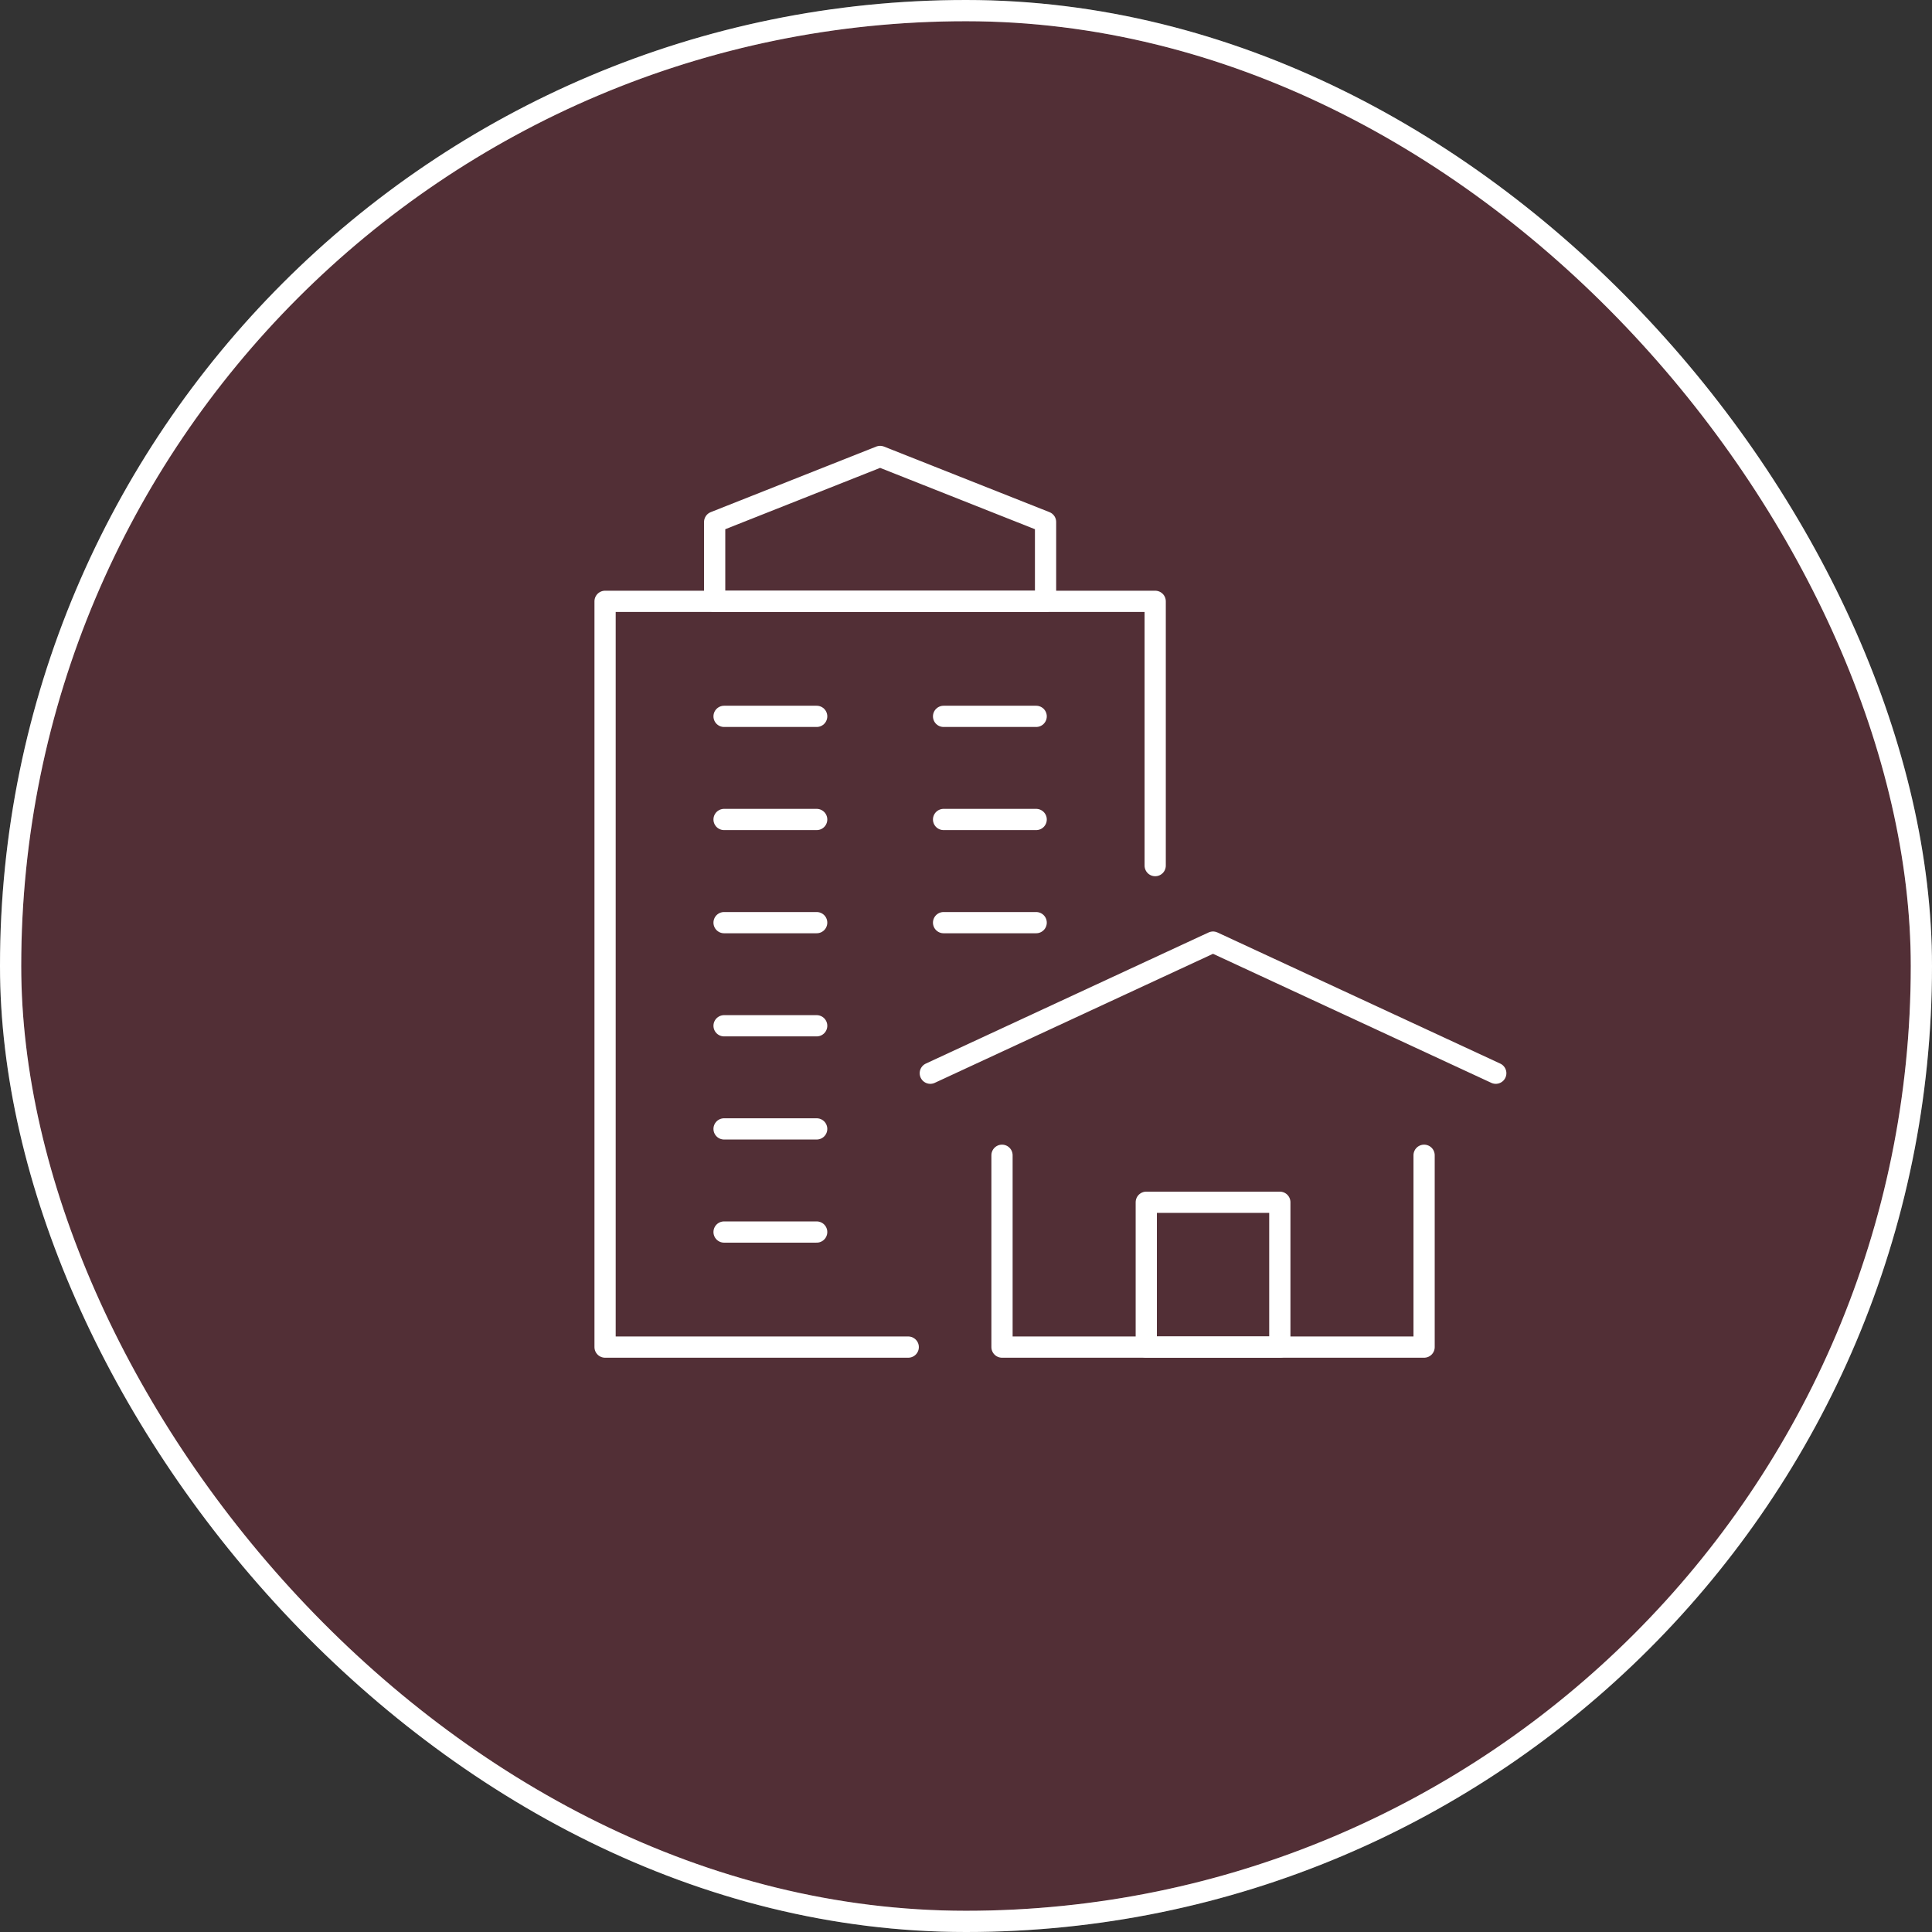
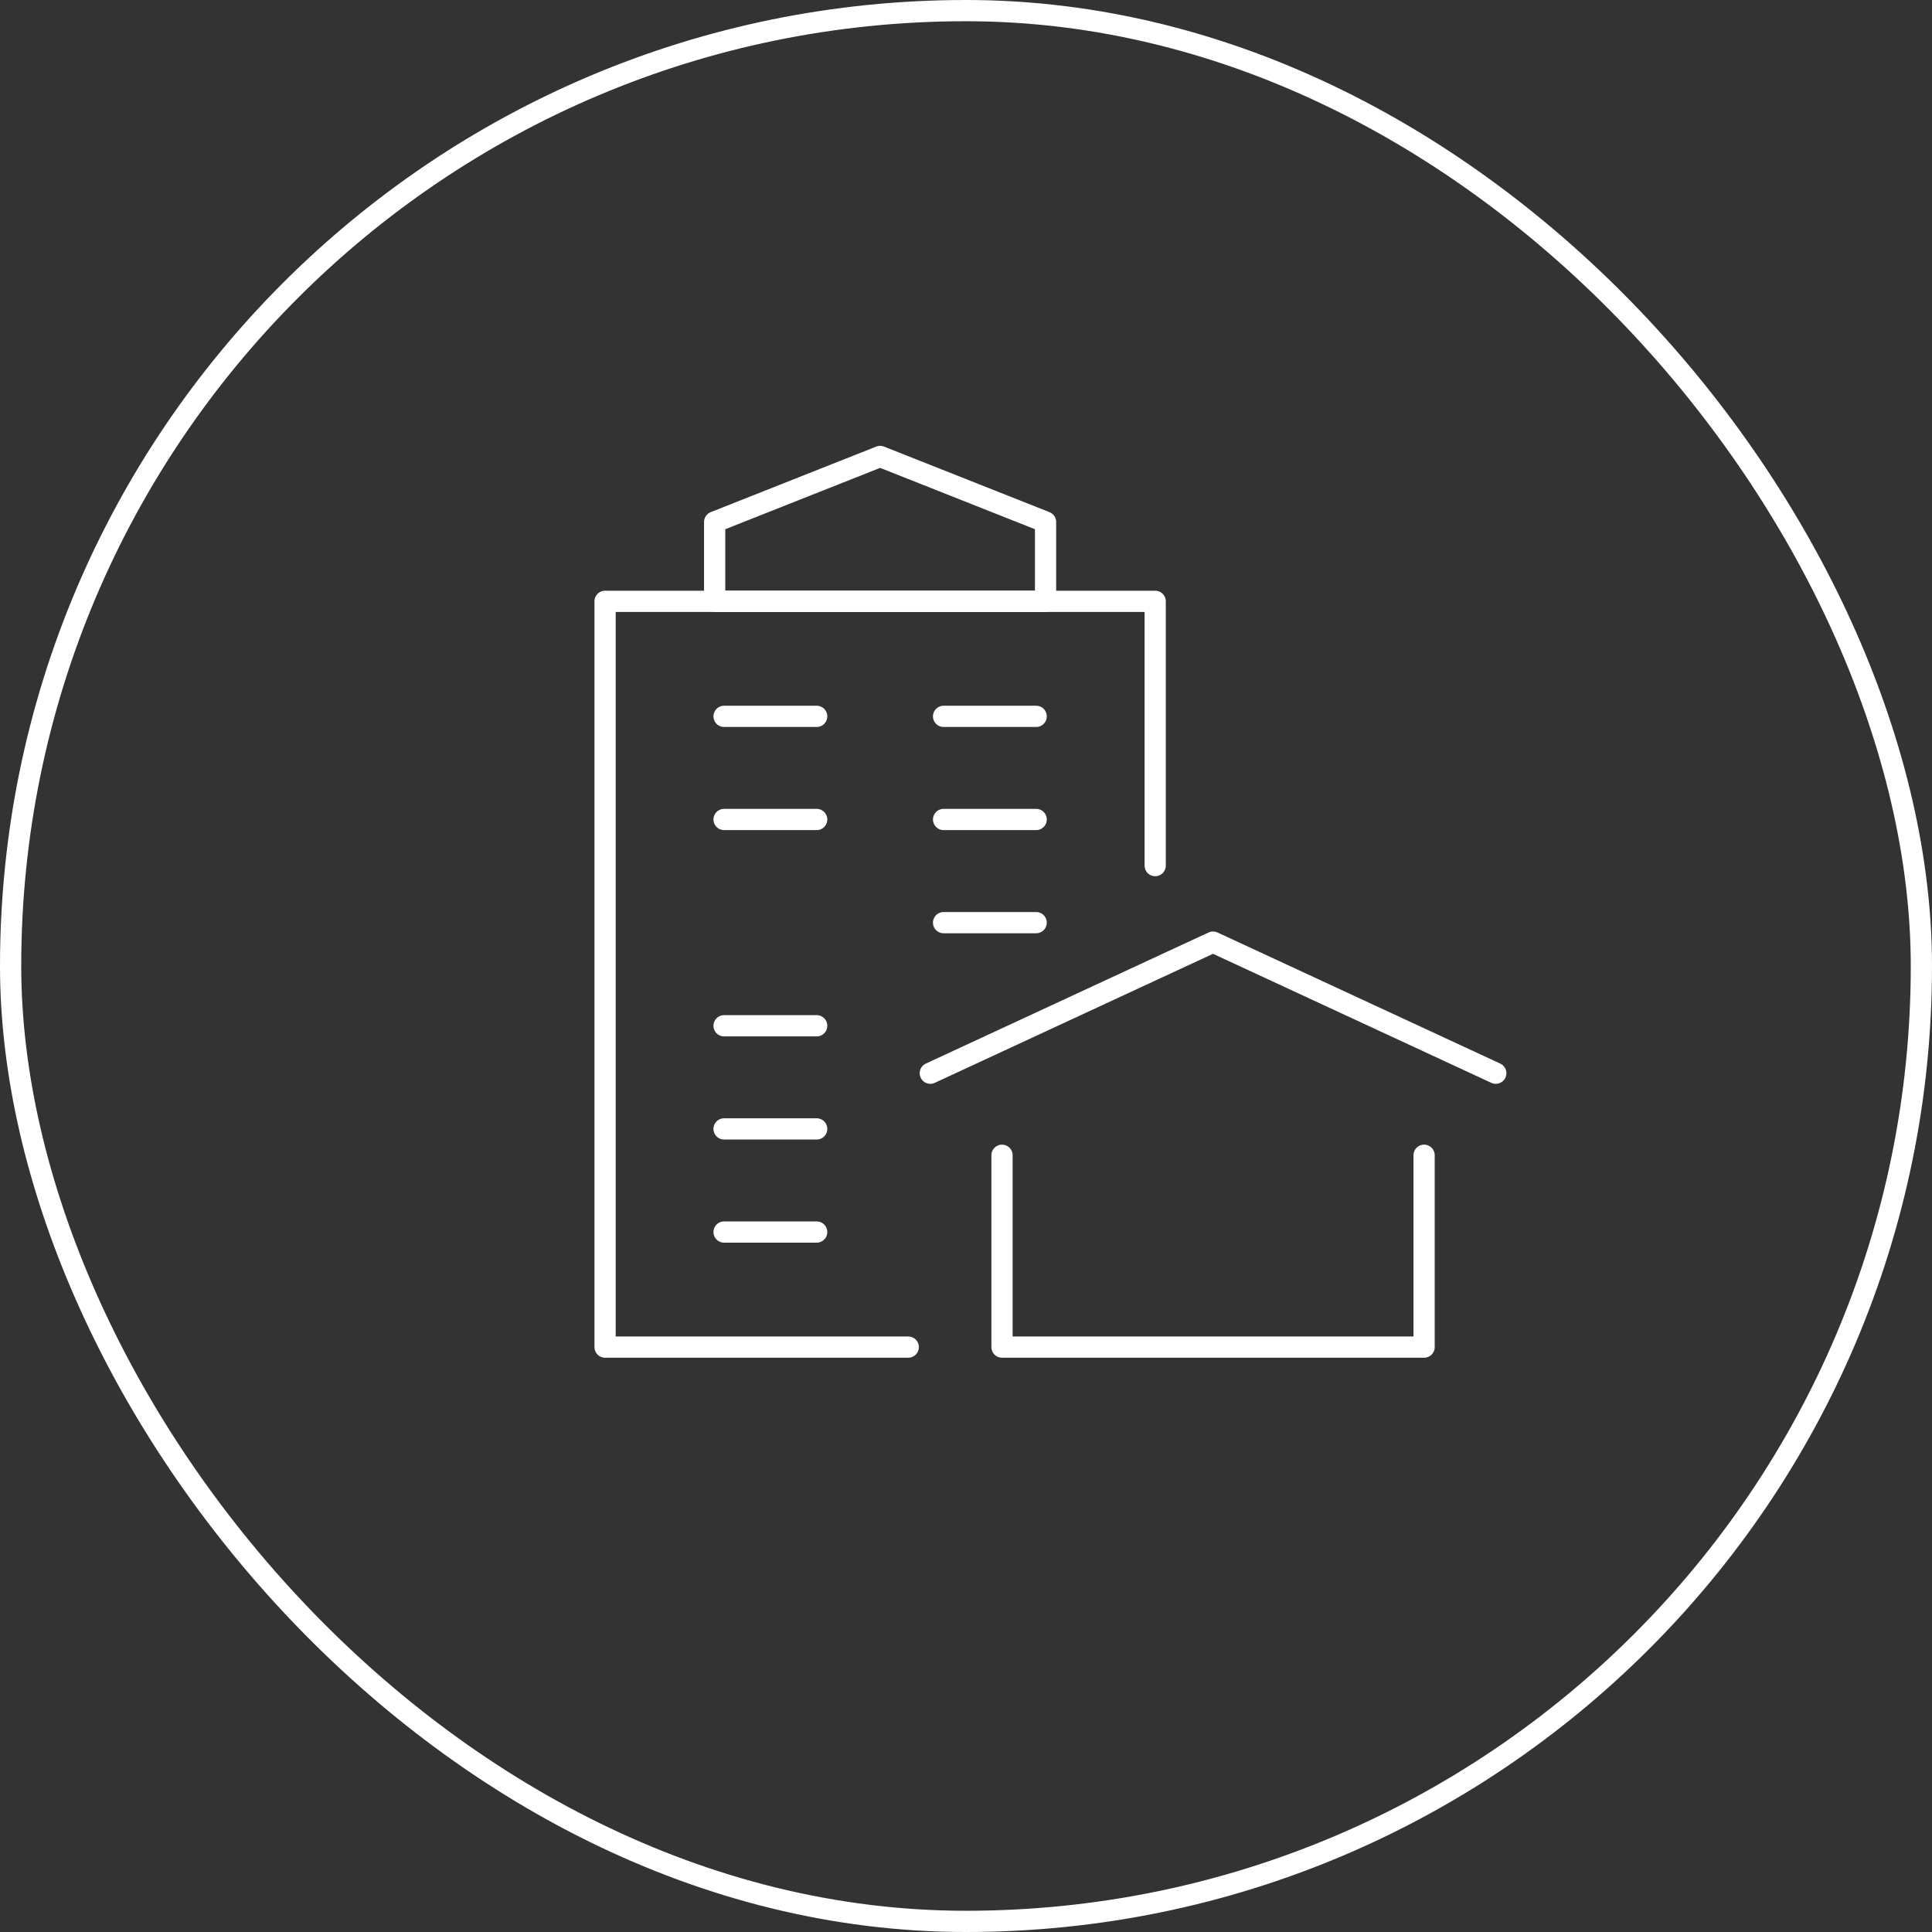
<svg xmlns="http://www.w3.org/2000/svg" preserveAspectRatio="xMidYMid slice" width="500px" height="500px" viewBox="0 0 182 182">
  <rect x="0" y="0" width="182" height="182" fill="#333333" stroke="none" />
  <title>Group 21</title>
  <desc>Created with Sketch.</desc>
  <defs />
  <g id="Page-1" stroke="none" stroke-width="1" fill="none" fill-rule="evenodd" stroke-linecap="round" stroke-linejoin="round">
    <g id="sisk-icons" transform="translate(-637, -6)" stroke="#FFFFFF" stroke-width="2">
      <g id="Group-21" transform="translate(638, 7)">
        <g id="Group-20">
          <g id="Group-19">
            <g id="Group-18">
              <g id="Group-17">
                <g id="Group-16">
                  <g id="Group-15">
                    <g id="Group-14-Copy">
                      <g id="Group-11">
                        <g id="graphic-monitor">
-                           <rect id="Rectangle-path" fill="#CF1F43" fill-rule="nonzero" opacity="0.2" x="0" y="0" width="180" height="180" rx="90" />
                          <rect id="Rectangle-path" x="0" y="0" width="180" height="180" rx="90" />
                        </g>
                      </g>
                    </g>
                  </g>
                </g>
              </g>
            </g>
          </g>
        </g>
        <g id="Group-3" transform="translate(56, 42)">
          <polyline id="Stroke-131" points="30.637 58.1 57.27 45.749 83.906 58.1" />
          <polyline id="Stroke-132" points="77.154 65.829 77.154 83.9 37.392 83.9 37.392 65.829" />
-           <polygon id="Stroke-133" points="50.983 83.9 63.563 83.9 63.563 70.256 50.983 70.256" />
          <polyline id="Stroke-134" points="28.558 83.9 0 83.9 0 13.647 51.822 13.647 51.822 38.543" />
          <polygon id="Stroke-135" points="41.494 13.647 10.323 13.647 10.323 6.174 25.91 0 41.494 6.174" />
          <path d="M11.21,24.483 L19.934,24.483" id="Stroke-136" />
          <path d="M11.21,34.198 L19.934,34.198" id="Stroke-137" />
-           <path d="M11.21,43.916 L19.934,43.916" id="Stroke-138" />
          <path d="M11.21,53.631 L19.934,53.631" id="Stroke-139" />
          <path d="M11.21,63.346 L19.934,63.346" id="Stroke-140" />
          <path d="M11.21,73.061 L19.934,73.061" id="Stroke-141" />
          <path d="M31.888,24.483 L40.61,24.483" id="Stroke-142" />
          <path d="M31.888,34.198 L40.61,34.198" id="Stroke-143" />
          <path d="M31.888,43.916 L40.61,43.916" id="Stroke-144" />
        </g>
      </g>
    </g>
  </g>
</svg>